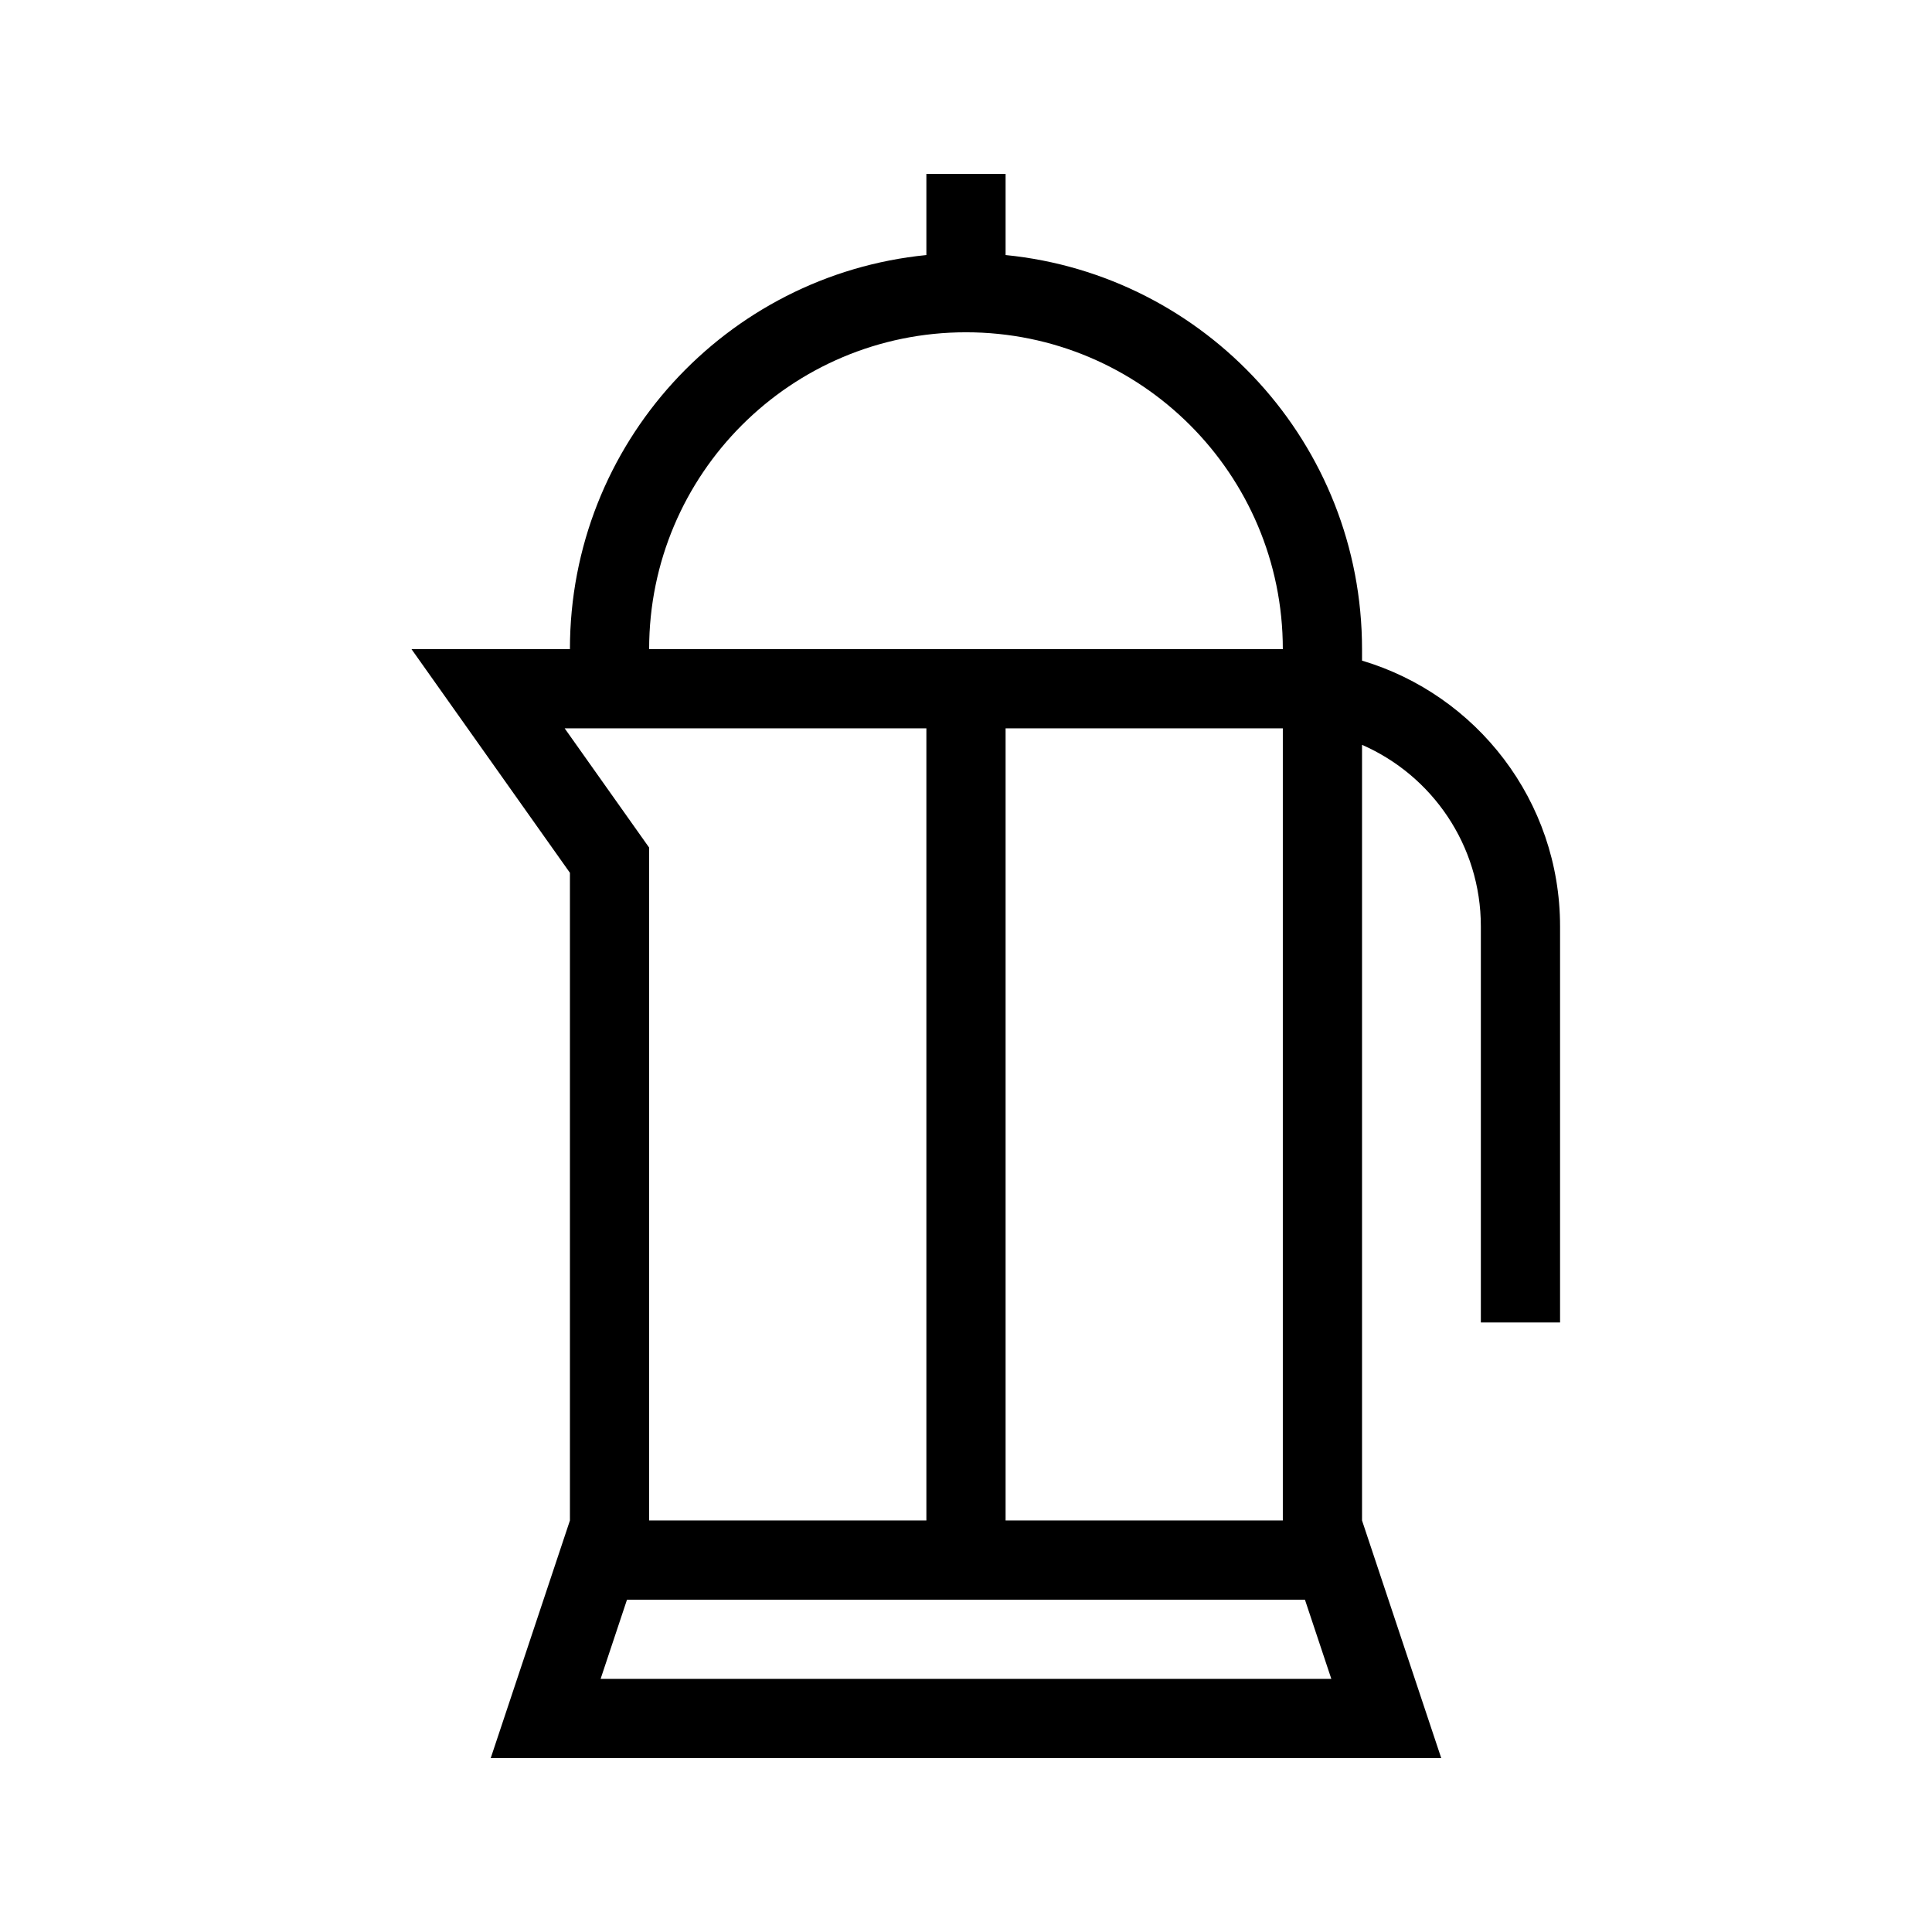
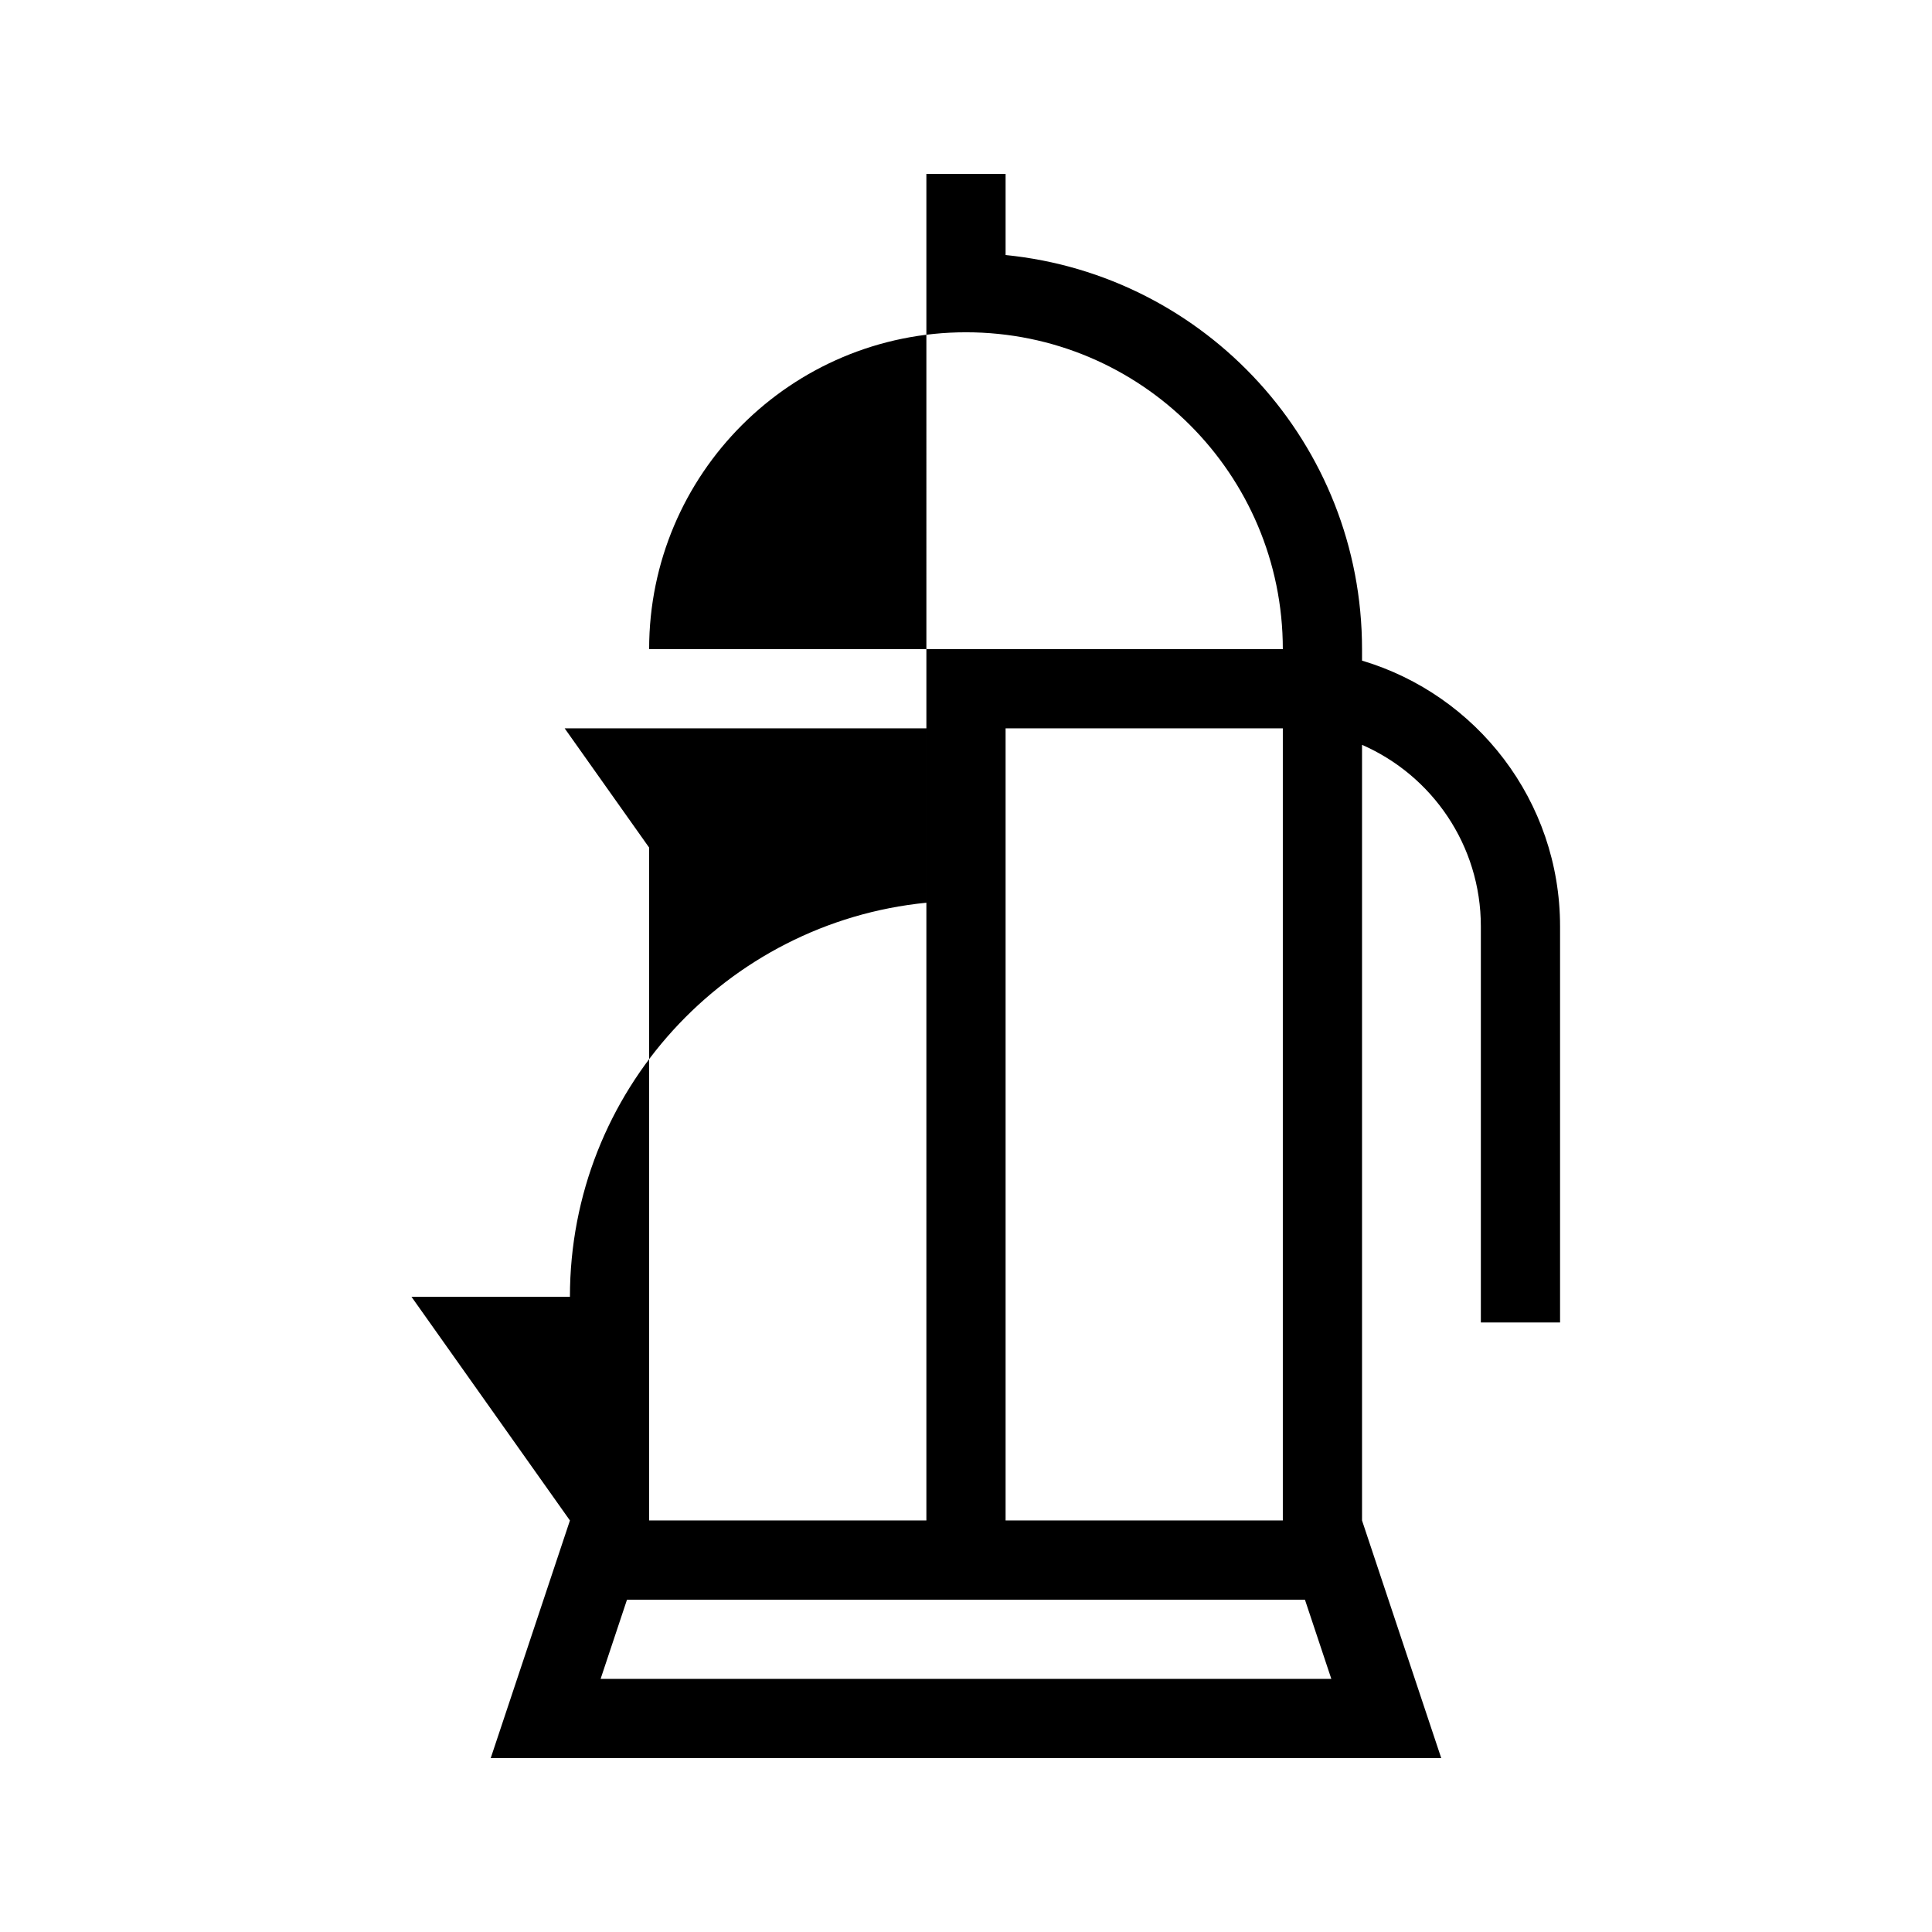
<svg xmlns="http://www.w3.org/2000/svg" fill="#000000" width="800px" height="800px" version="1.1" viewBox="144 144 512 512">
-   <path d="m389.5 211.59v-21.512h20.992v21.512c53.039 5.266 94.461 50.016 94.461 104.44v3.043c30.352 9.031 52.48 37.145 52.48 70.43v104.96h-20.992v-104.96c0-21.523-12.953-40.016-31.488-48.113v205.55l20.992 62.977h-251.9l20.992-62.977v-171.64l-41.984-59.27h41.984c0-54.426 41.422-99.176 94.465-104.44zm20.992 356.34h-100.33l-6.996 20.992h193.65l-6.996-20.992zm-20.992-230.91h-95.855l22.383 31.598v178.32h73.473zm20.992 0v209.92h73.469v-209.92zm0-20.992h73.469c0-46.375-37.594-83.969-83.965-83.969-46.375 0-83.969 37.594-83.969 83.969z" fill-rule="evenodd" />
+   <path d="m389.5 211.59v-21.512h20.992v21.512c53.039 5.266 94.461 50.016 94.461 104.44v3.043c30.352 9.031 52.48 37.145 52.48 70.43v104.96h-20.992v-104.96c0-21.523-12.953-40.016-31.488-48.113v205.55l20.992 62.977h-251.9l20.992-62.977l-41.984-59.27h41.984c0-54.426 41.422-99.176 94.465-104.44zm20.992 356.34h-100.33l-6.996 20.992h193.65l-6.996-20.992zm-20.992-230.91h-95.855l22.383 31.598v178.32h73.473zm20.992 0v209.92h73.469v-209.92zm0-20.992h73.469c0-46.375-37.594-83.969-83.965-83.969-46.375 0-83.969 37.594-83.969 83.969z" fill-rule="evenodd" />
</svg>